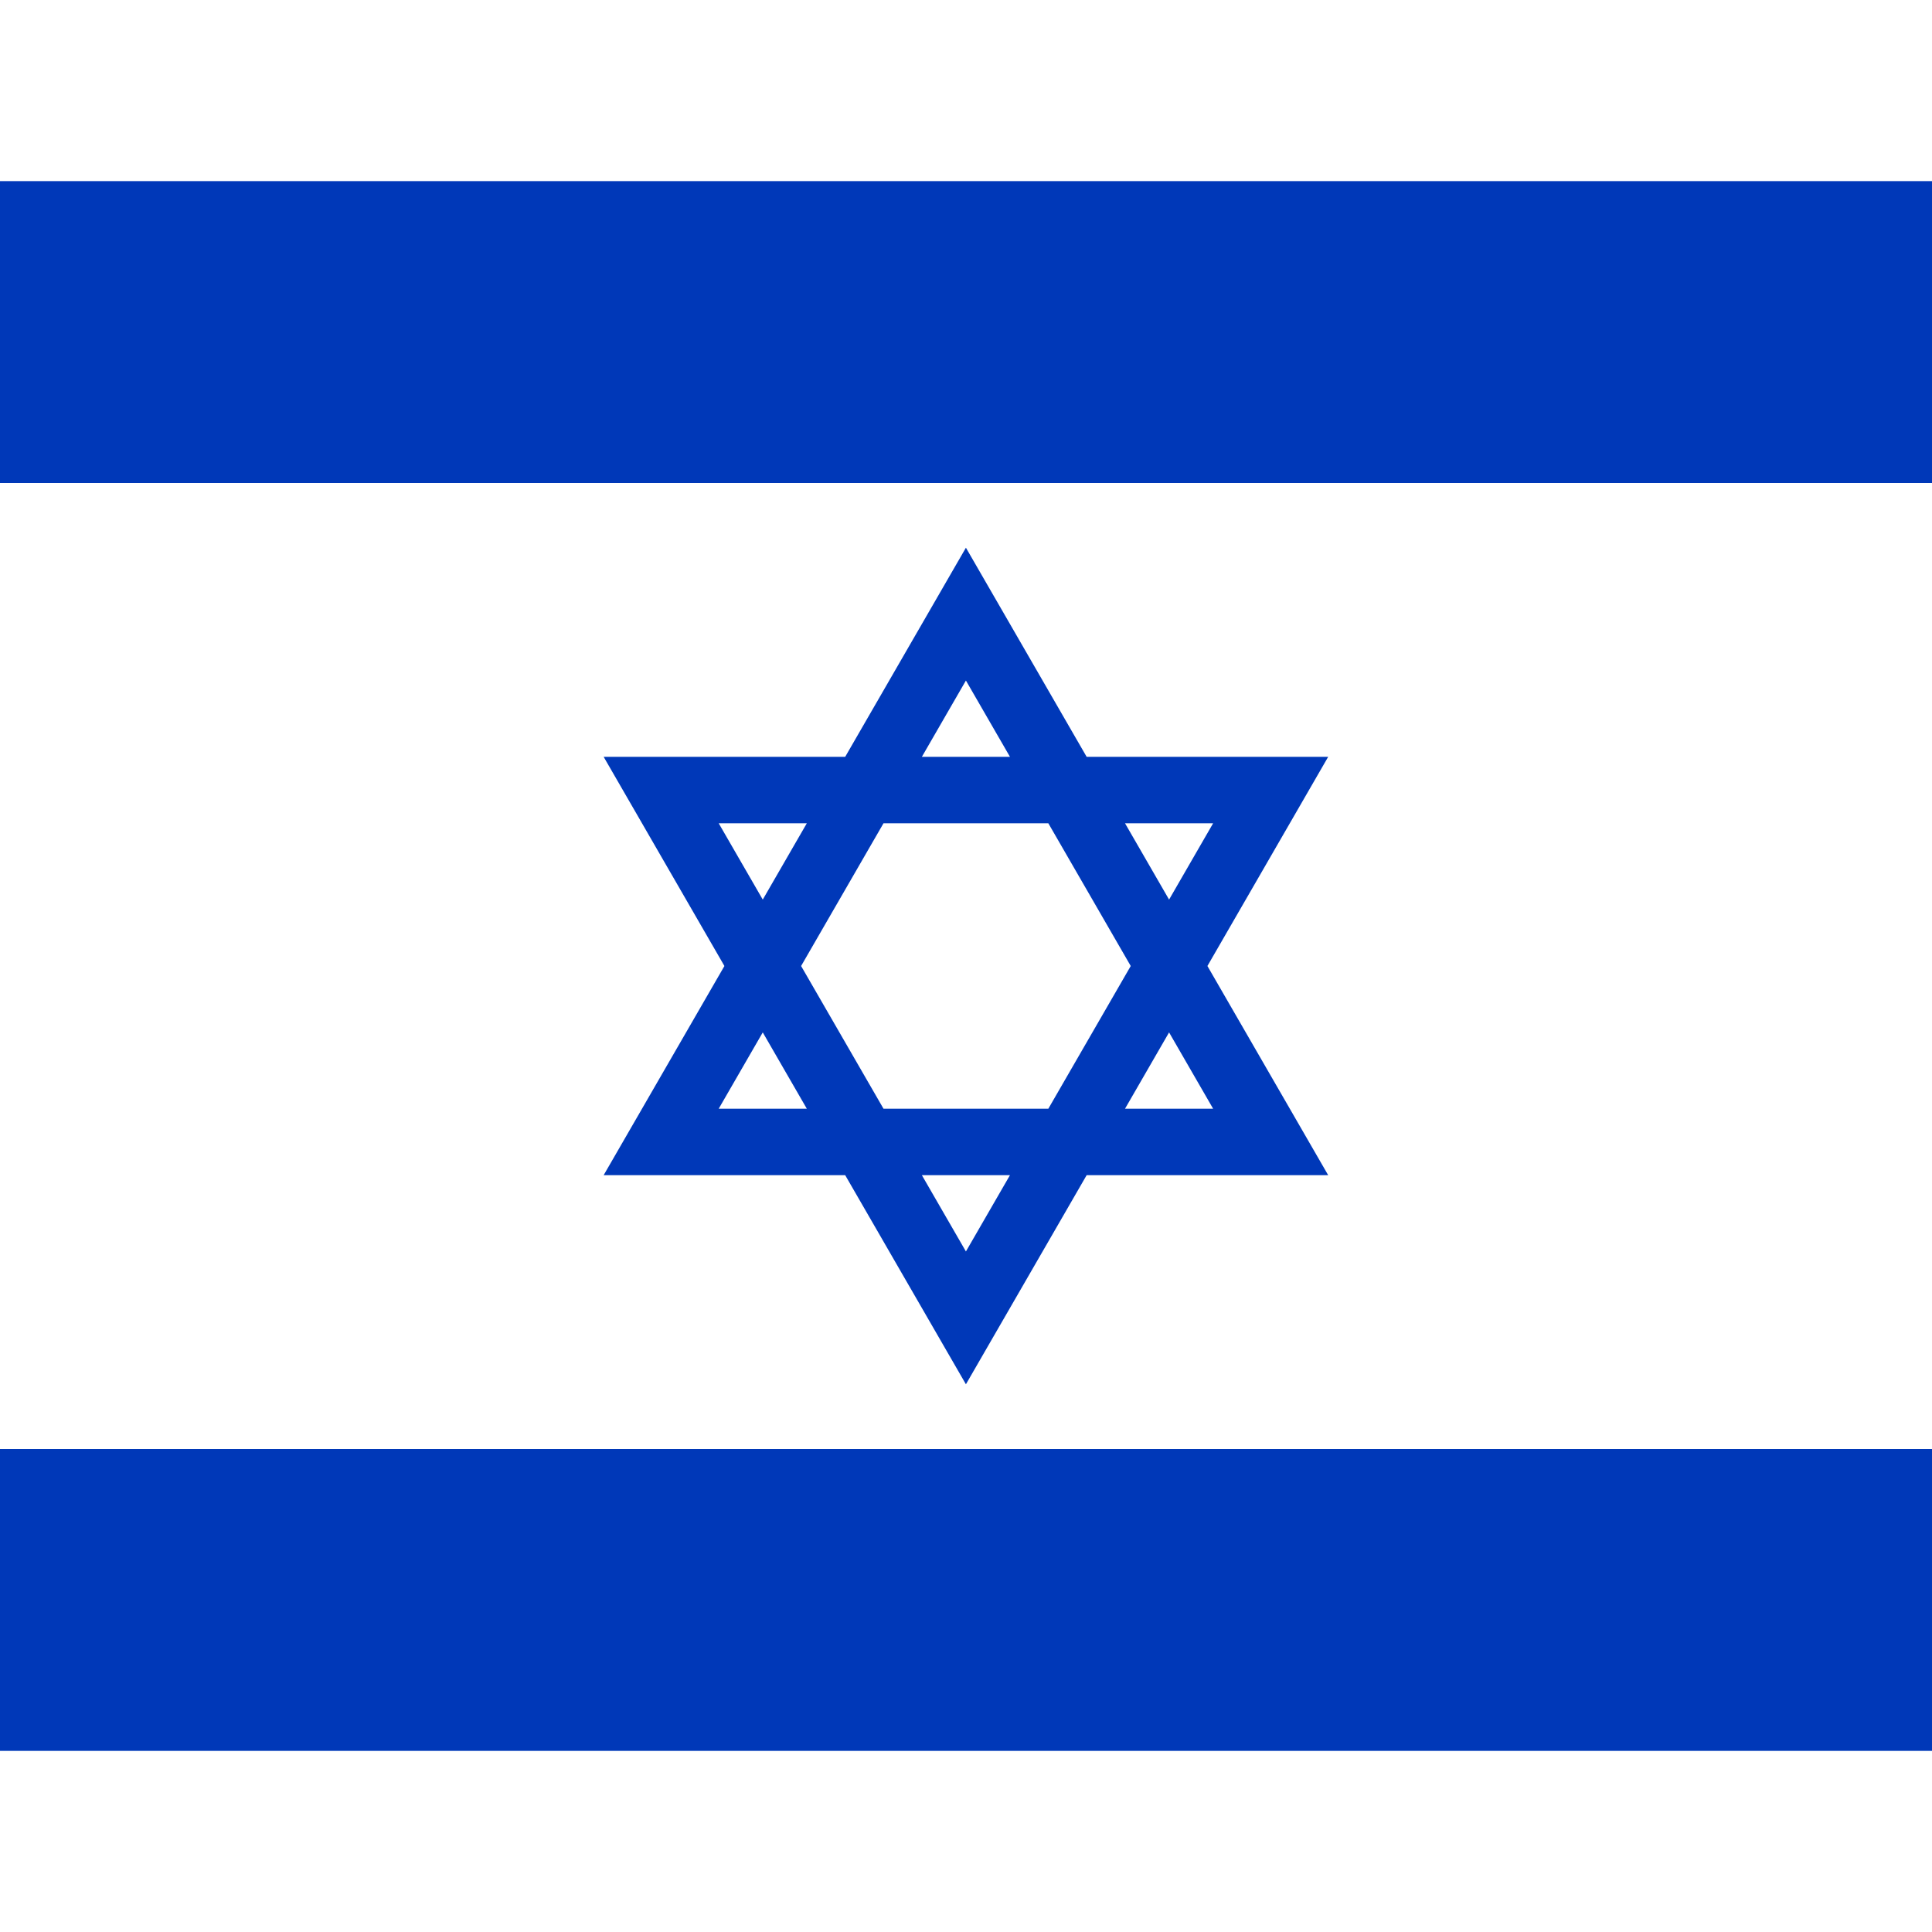
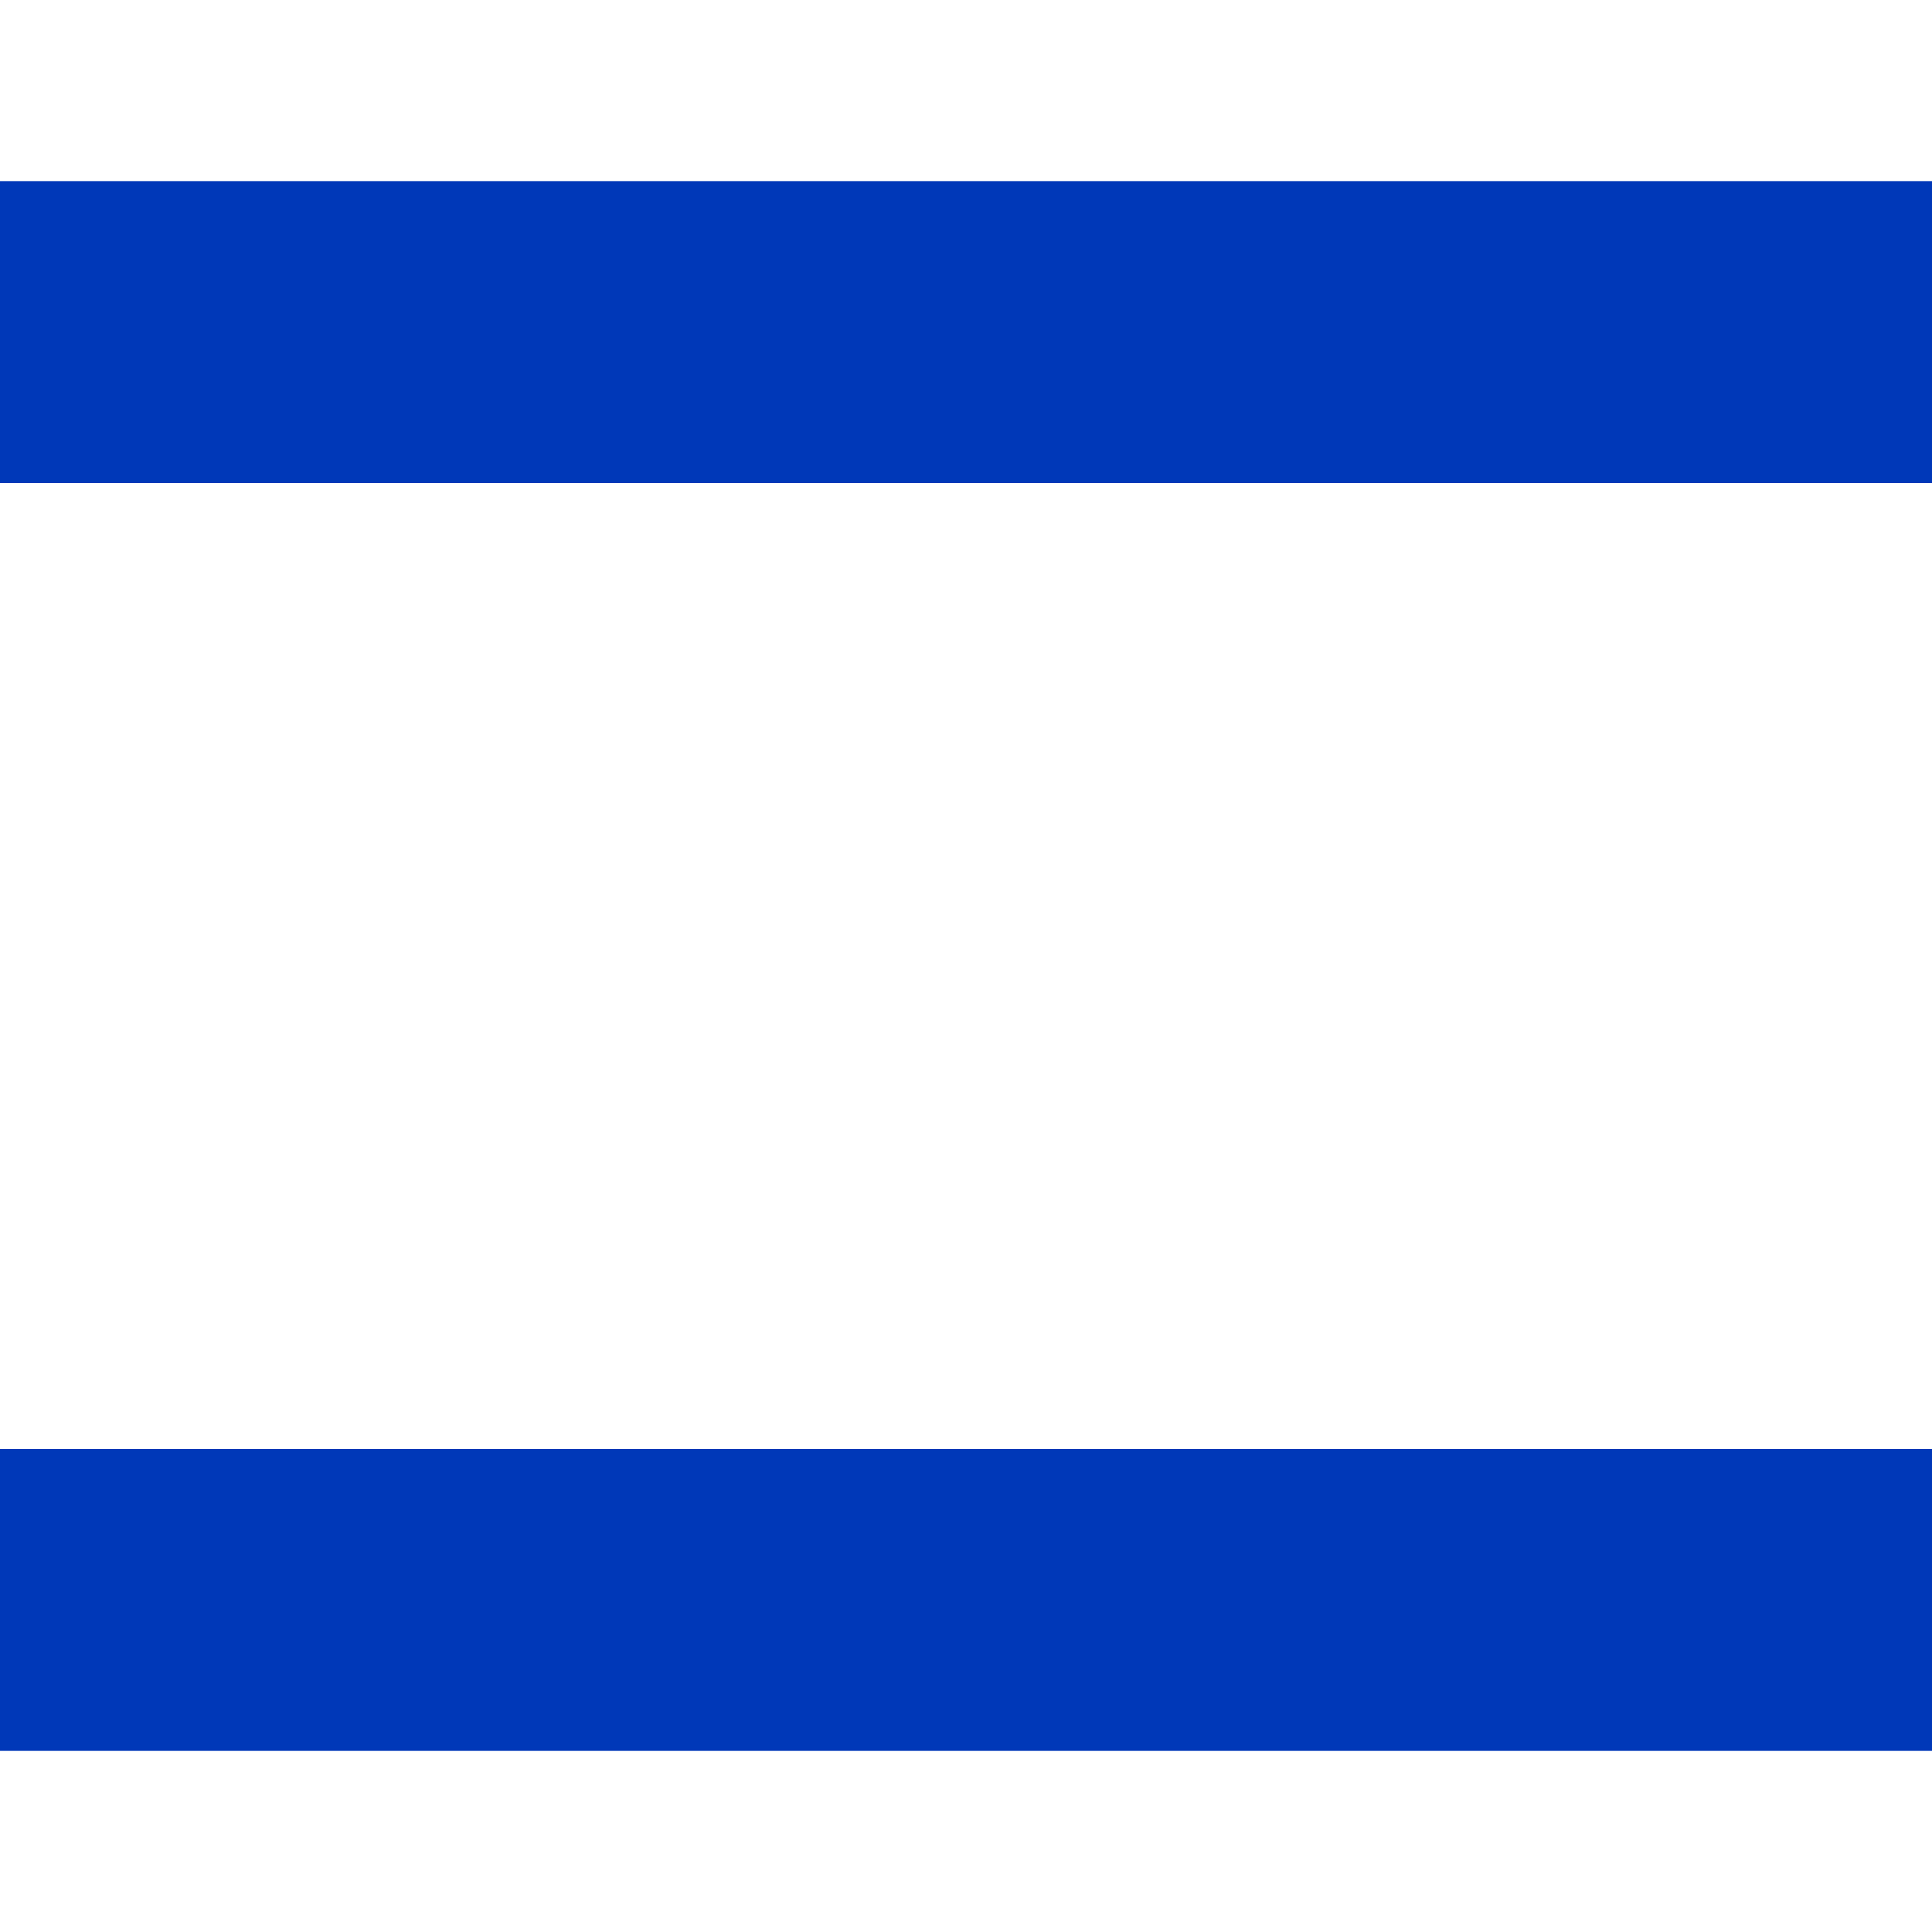
<svg xmlns="http://www.w3.org/2000/svg" width="2794" height="2794" viewBox="0 0 2794 2794" fill="none">
  <rect x="0" y="0" width="2794" height="2794" fill="#808080" stroke="none" />
  <g clip-path="url(#clip0_406_2)">
    <rect width="2794" height="2794" fill="white" />
    <g clip-path="url(#clip1_406_2)">
-       <path d="M-524 0H3317.75V2794H-524V0Z" fill="white" />
      <path d="M-524 261.938H3317.75V698.5H-524V261.938Z" fill="#0038B8" />
      <path d="M-524 2095.5H3317.75V2532.06H-524V2095.5Z" fill="#0038B8" />
-       <path d="M956.178 1651.44H1837.58L1396.88 888.125L956.178 1651.44ZM1396.88 1905.87L1837.58 1142.56H956.178L1396.88 1905.87Z" stroke="#0038B8" stroke-width="96.044" />
    </g>
  </g>
  <defs>
    <clipPath id="clip0_406_2">
      <rect width="2794" height="2794" fill="white" />
    </clipPath>
    <clipPath id="clip1_406_2">
      <rect width="3841.75" height="2794" fill="white" transform="translate(-524)" />
    </clipPath>
  </defs>
</svg>